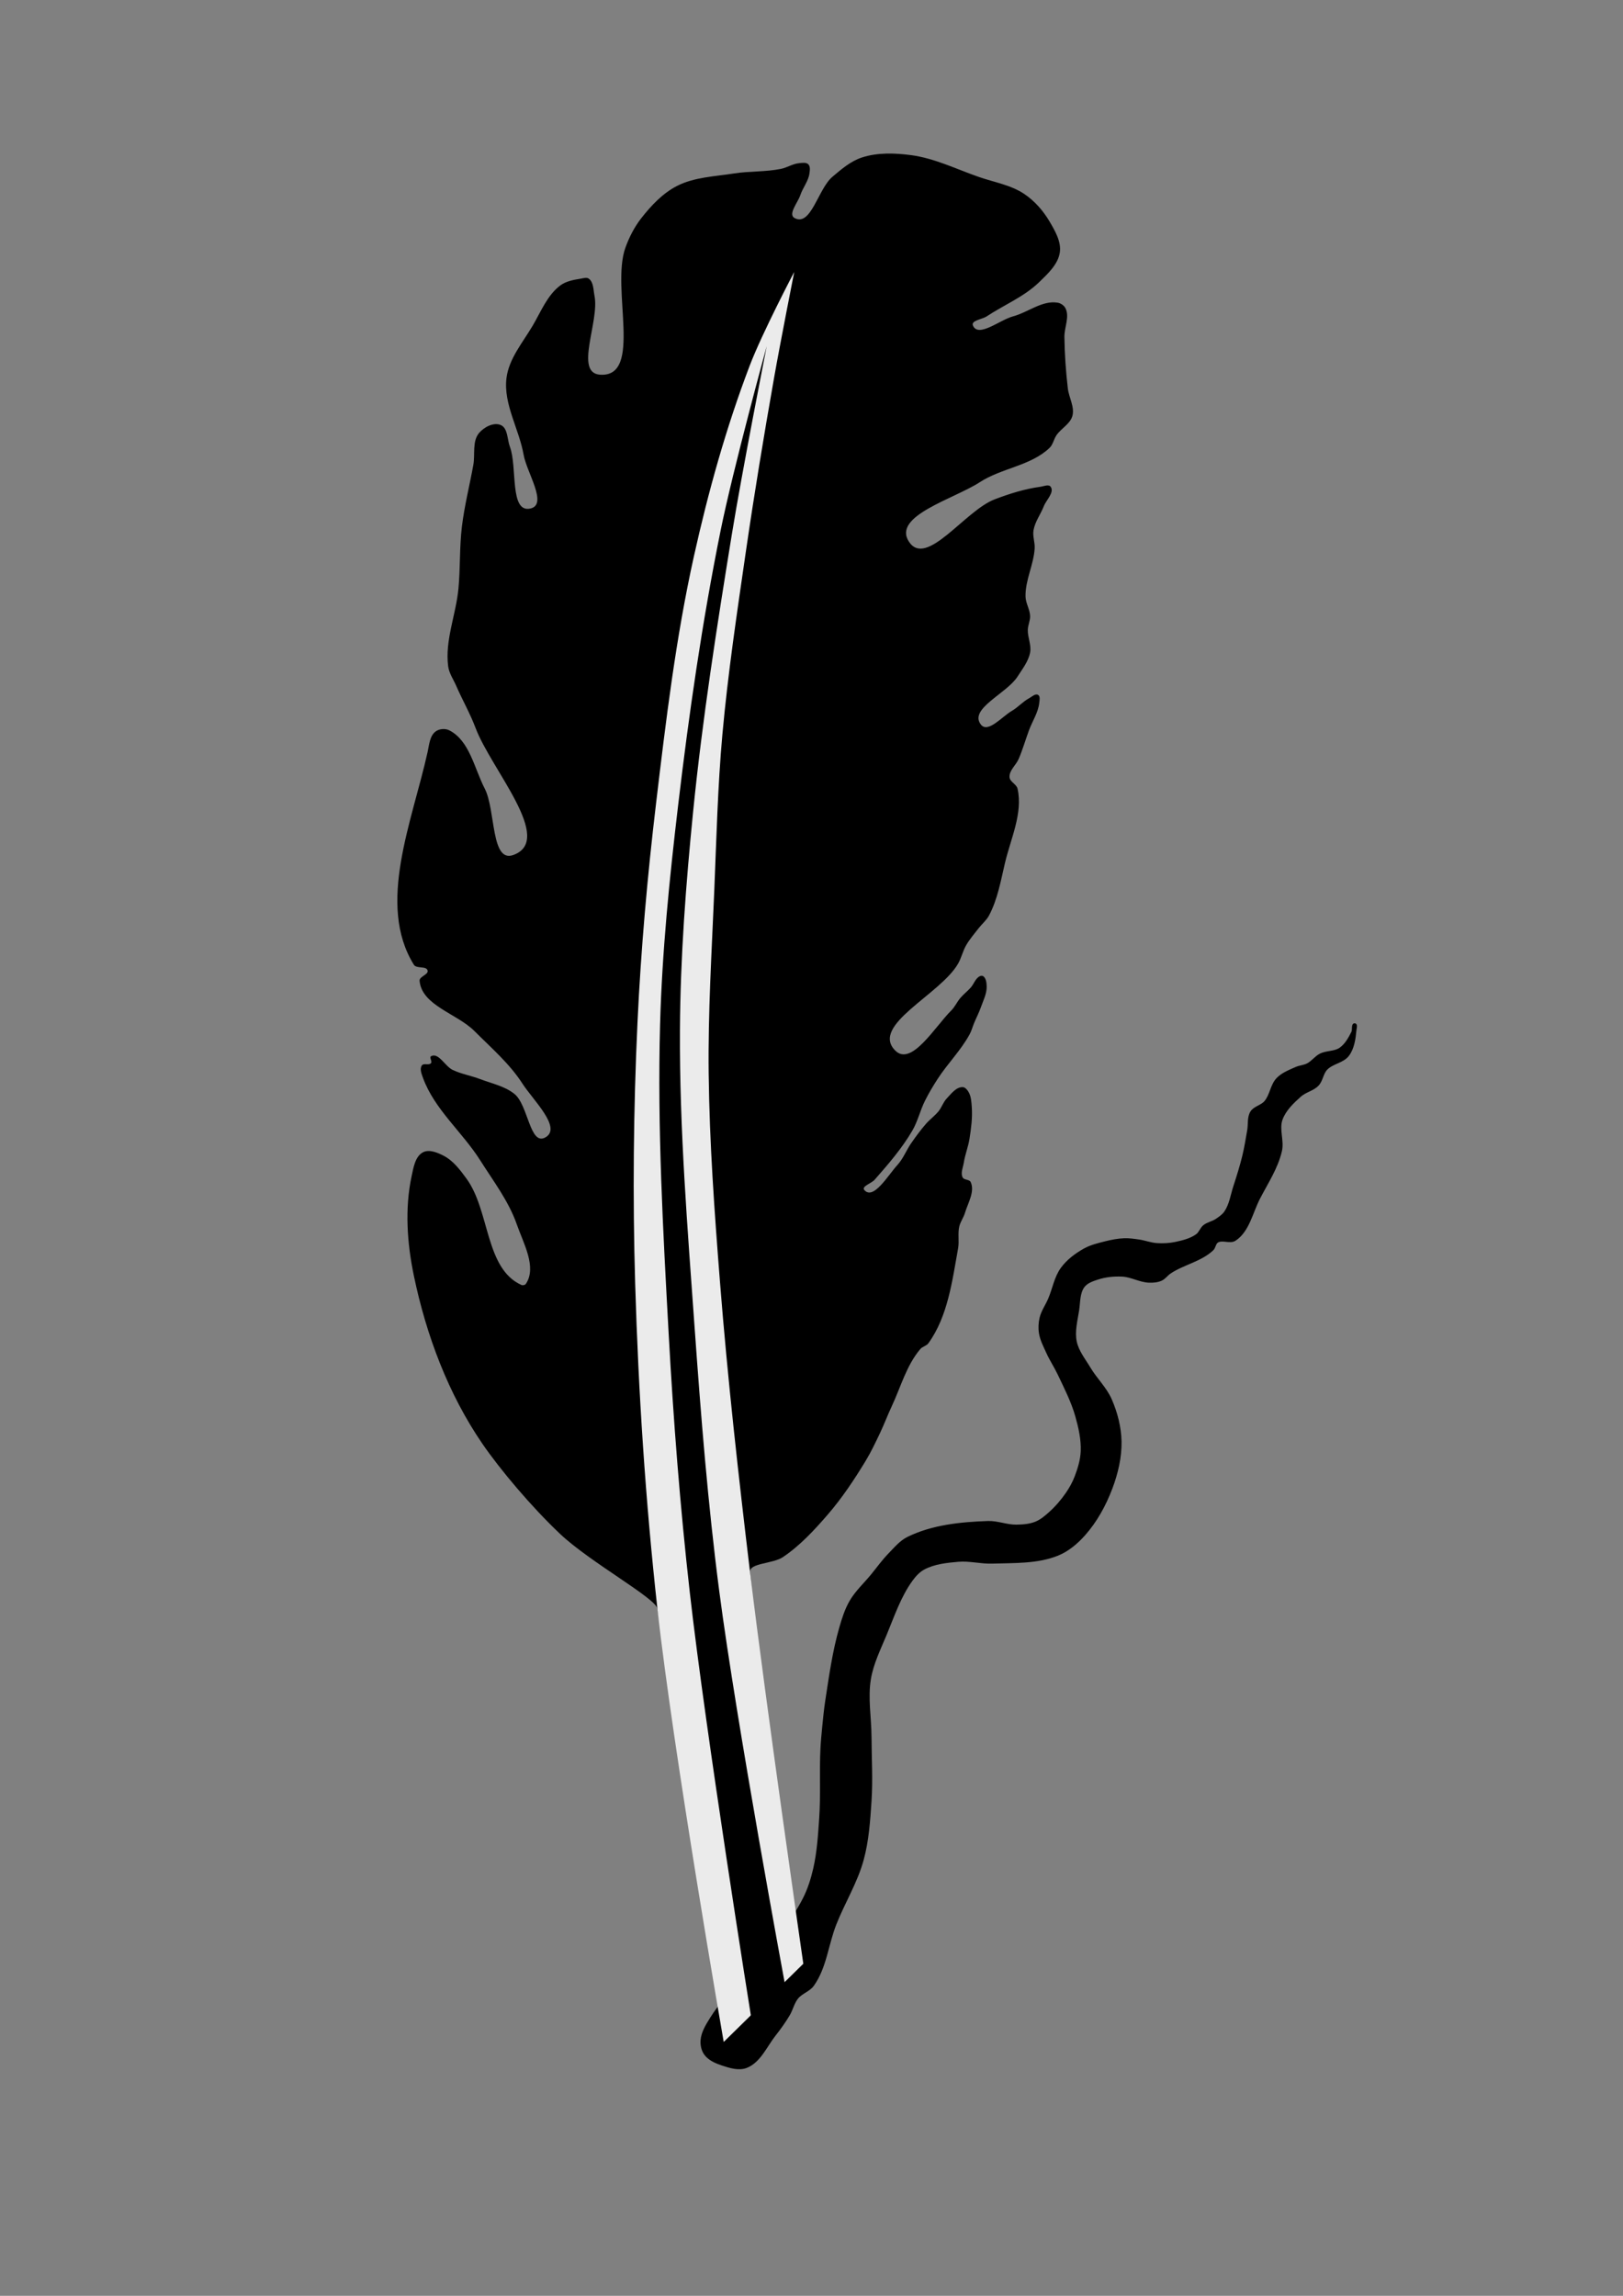
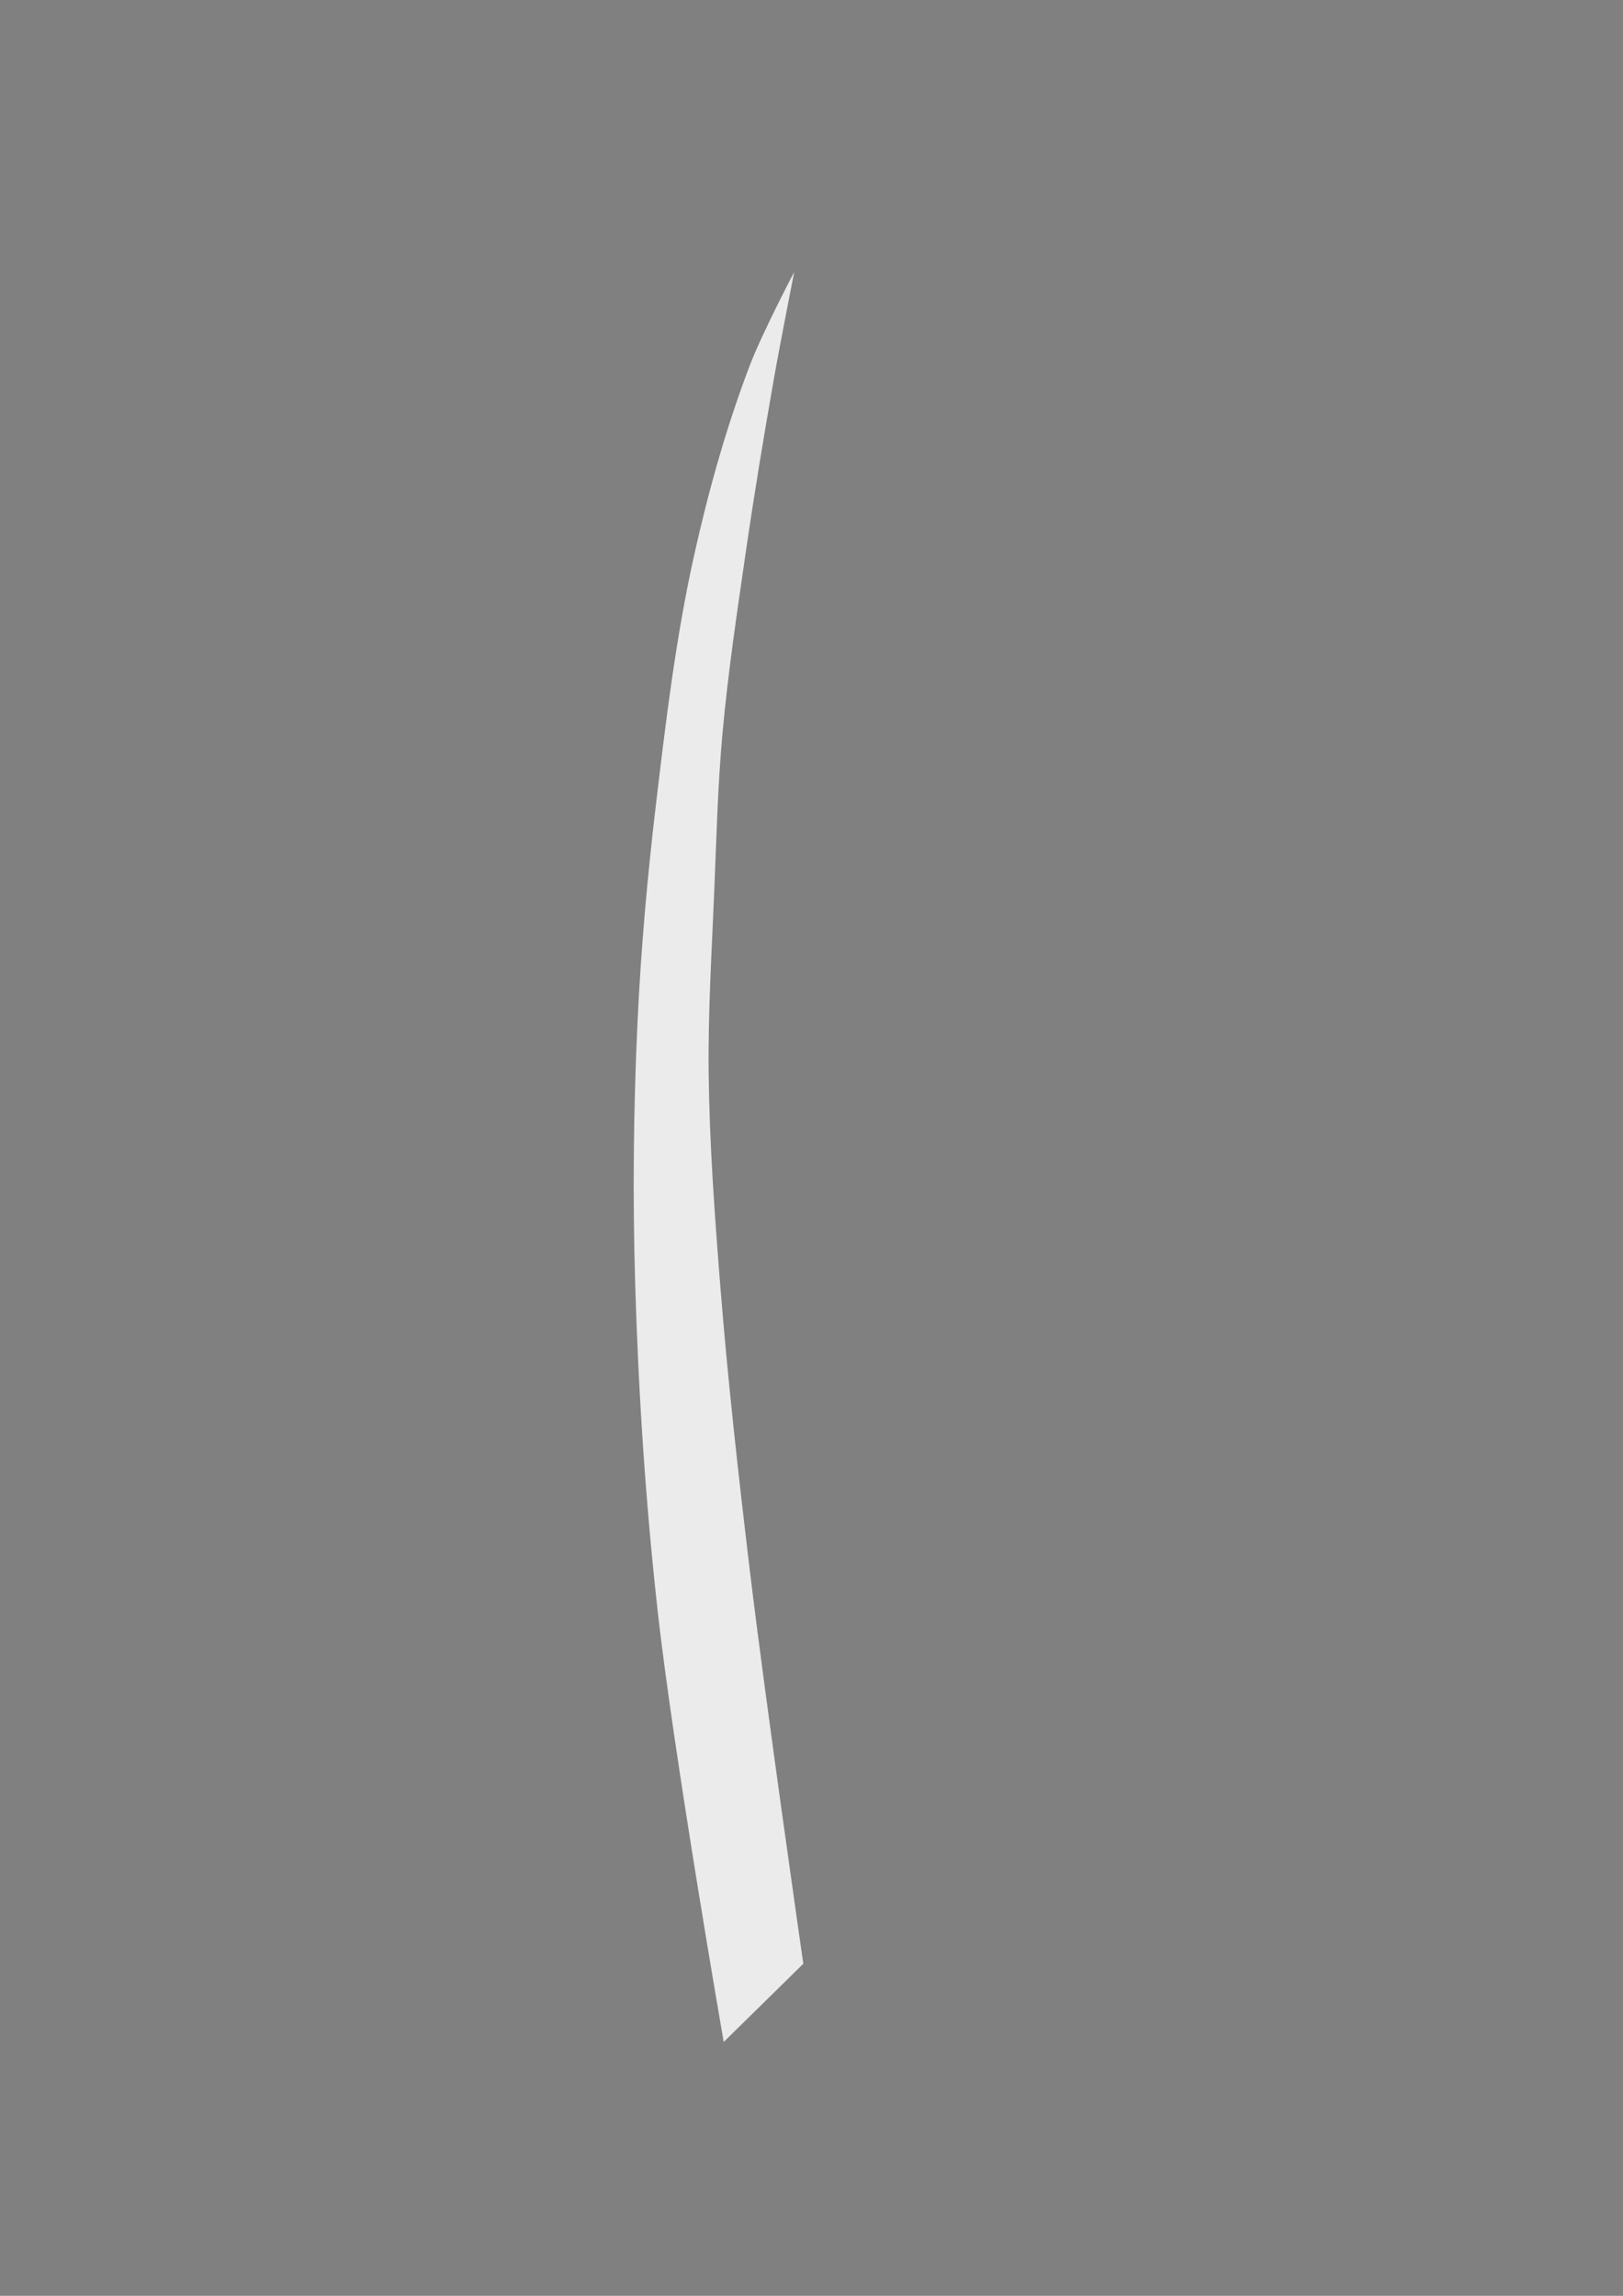
<svg xmlns="http://www.w3.org/2000/svg" xmlns:ns1="http://www.inkscape.org/namespaces/inkscape" xmlns:ns2="http://sodipodi.sourceforge.net/DTD/sodipodi-0.dtd" width="210mm" height="297mm" viewBox="0 0 210 297" version="1.1" id="svg8" ns1:version="0.92.5 (2060ec1f9f, 2020-04-08)" ns2:docname="Pluma.svg">
  <rect x="0" y="0" width="210" height="297" fill="#808080" stroke="none" />
  <defs id="defs2" />
  <ns2:namedview id="base" pagecolor="#ffffff" bordercolor="#666666" borderopacity="1.0" ns1:pageopacity="0.0" ns1:pageshadow="2" ns1:zoom="0.40045326" ns1:cx="-403.49723" ns1:cy="561.80165" ns1:document-units="mm" ns1:current-layer="layer1" showgrid="false" ns1:window-width="1920" ns1:window-height="1017" ns1:window-x="-8" ns1:window-y="-8" ns1:window-maximized="1" />
  <g ns1:label="Capa 1" ns1:groupmode="layer" id="layer1" style="display:inline">
    <g style="display:inline" id="g827">
-       <path ns2:nodetypes="aaaaaaaaaaaaaaaaaaaaaaaaaaaaaaaaaaaaaaaaaaaaaaaaaaaaaaaaaaaaaaaaaaaaaaaaaaaaaaaaaaaaaaaaaaaaa" ns1:connector-curvature="0" id="path840" d="m 93.444,267.079 c 0.995,0.333 2.156,0.696 3.133,0.313 1.722,-0.674 2.537,-2.698 3.681,-4.151 0.65,-0.825 1.265,-1.682 1.802,-2.585 0.418,-0.703 0.584,-1.556 1.097,-2.193 0.547,-0.68 1.529,-0.935 2.036,-1.645 1.635,-2.284 1.866,-5.299 2.898,-7.911 1.105,-2.796 2.73,-5.403 3.525,-8.303 0.675,-2.464 0.848,-5.048 1.018,-7.598 0.184,-2.761 0.014,-5.535 0,-8.303 -0.013,-2.507 -0.492,-5.047 -0.078,-7.519 0.334,-1.995 1.26,-3.85 2.036,-5.718 1,-2.405 1.837,-4.943 3.368,-7.049 0.423,-0.583 0.932,-1.148 1.567,-1.488 1.345,-0.721 2.944,-0.888 4.465,-1.018 1.459,-0.125 2.923,0.283 4.386,0.235 2.839,-0.094 5.824,0.04 8.459,-1.018 1.333,-0.535 2.491,-1.513 3.446,-2.585 1.55,-1.738 2.703,-3.852 3.525,-6.031 0.723,-1.916 1.211,-3.983 1.175,-6.031 -0.033,-1.849 -0.516,-3.709 -1.253,-5.405 -0.653,-1.501 -1.904,-2.667 -2.741,-4.073 -0.663,-1.114 -1.541,-2.177 -1.802,-3.446 -0.274,-1.334 0.107,-2.727 0.313,-4.073 0.158,-1.033 0.08,-2.218 0.705,-3.055 0.413,-0.553 1.146,-0.803 1.802,-1.018 1.024,-0.337 2.134,-0.447 3.211,-0.392 1.177,0.06 2.269,0.739 3.446,0.783 0.528,0.02 1.083,-0.024 1.567,-0.235 0.46,-0.201 0.757,-0.663 1.175,-0.94 1.733,-1.15 3.973,-1.546 5.483,-2.976 0.289,-0.274 0.289,-0.806 0.627,-1.018 0.644,-0.405 1.632,0.179 2.271,-0.235 1.748,-1.131 2.174,-3.556 3.133,-5.405 1.034,-1.991 2.318,-3.924 2.82,-6.109 0.304,-1.323 -0.381,-2.795 0.078,-4.073 0.44,-1.224 1.457,-2.19 2.428,-3.055 0.666,-0.593 1.661,-0.761 2.271,-1.41 0.528,-0.562 0.572,-1.471 1.097,-2.037 0.759,-0.818 2.151,-0.909 2.82,-1.802 0.669,-0.892 0.837,-2.101 0.94,-3.211 0.024,-0.261 0.183,-0.757 -0.078,-0.783 -0.353,-0.035 -0.153,0.701 -0.313,1.018 -0.396,0.783 -0.849,1.61 -1.567,2.115 -0.736,0.518 -1.783,0.373 -2.585,0.783 -0.614,0.314 -1.033,0.936 -1.645,1.253 -0.462,0.24 -1.012,0.26 -1.488,0.47 -0.856,0.378 -1.78,0.734 -2.428,1.41 -0.776,0.809 -0.836,2.126 -1.567,2.976 -0.486,0.567 -1.411,0.695 -1.802,1.332 -0.415,0.677 -0.252,1.568 -0.392,2.35 -0.196,1.099 -0.364,2.205 -0.627,3.29 -0.326,1.349 -0.746,2.675 -1.175,3.995 -0.36,1.107 -0.518,2.329 -1.175,3.29 -0.293,0.428 -0.744,0.73 -1.175,1.018 -0.485,0.324 -1.113,0.416 -1.567,0.783 -0.39,0.315 -0.533,0.881 -0.94,1.175 -0.79,0.571 -1.788,0.815 -2.741,1.018 -0.793,0.169 -1.619,0.211 -2.428,0.157 -0.797,-0.053 -1.559,-0.358 -2.35,-0.47 -0.623,-0.088 -1.252,-0.181 -1.88,-0.157 -0.819,0.032 -1.633,0.193 -2.428,0.392 -0.937,0.234 -1.9,0.465 -2.741,0.94 -1.098,0.619 -2.154,1.411 -2.898,2.428 -0.851,1.162 -1.074,2.672 -1.645,3.995 -0.352,0.815 -0.892,1.564 -1.097,2.428 -0.15,0.636 -0.182,1.313 -0.078,1.958 0.142,0.881 0.574,1.693 0.94,2.506 0.435,0.969 1.034,1.859 1.488,2.82 0.835,1.767 1.739,3.524 2.271,5.405 0.417,1.474 0.766,3.012 0.705,4.543 -0.045,1.126 -0.383,2.236 -0.783,3.29 -0.294,0.775 -0.703,1.511 -1.175,2.193 -0.632,0.913 -1.366,1.766 -2.193,2.506 -0.545,0.488 -1.123,0.981 -1.802,1.253 -0.785,0.315 -1.661,0.38 -2.506,0.392 -1.237,0.017 -2.445,-0.512 -3.681,-0.47 -3.511,0.119 -7.185,0.491 -10.339,2.036 -0.964,0.472 -1.679,1.347 -2.428,2.115 -0.829,0.849 -1.518,1.824 -2.271,2.741 -0.919,1.119 -2.015,2.116 -2.741,3.368 -0.618,1.065 -0.992,2.262 -1.332,3.446 -0.879,3.067 -1.317,6.246 -1.802,9.399 -0.172,1.117 -0.281,2.243 -0.392,3.368 -0.095,0.965 -0.187,1.93 -0.235,2.898 -0.146,2.973 0.046,5.959 -0.157,8.929 -0.15,2.204 -0.288,4.427 -0.783,6.579 -0.304,1.32 -0.719,2.63 -1.332,3.838 -1.35,2.661 -3.271,4.998 -5.091,7.363 -2.157,2.803 -5.021,5.066 -6.893,8.068 -0.557,0.893 -1.173,1.849 -1.253,2.898 -0.047,0.619 0.099,1.304 0.47,1.802 0.511,0.686 1.382,1.06 2.193,1.332 z" style="display:inline;fill:#000000;stroke:#000000;stroke-width:0.265px;stroke-linecap:butt;stroke-linejoin:miter;stroke-opacity:1" />
-       <path ns2:nodetypes="sasaaaaaaaaaaaaaaaaaaaaaaaaaaaaaaaaaaaaaaaaaaaaaaaaaaaaaaaaaaaaaaaaaaaaaaaaaaaaaaaaaaaaaaaaaaaaaaaaaaaaaaaaaaaaaaaaaaaaaaaaaaaaaaaaaaaaaaaaasccs" ns1:connector-curvature="0" id="path827" d="m 85.061,208.093 c -0.258,-1.361 -8.73,-6.012 -12.57,-9.636 -3.735,-3.525 -7.793,-8.359 -10.064,-11.667 -4.431,-6.455 -7.28,-14.081 -8.876,-21.746 -0.875,-4.201 -1.193,-8.674 -0.296,-12.87 0.24,-1.122 0.462,-2.576 1.479,-3.107 0.798,-0.416 1.863,0.032 2.663,0.444 1.24,0.638 2.136,1.832 2.959,2.959 3.044,4.167 2.398,11.631 7.101,13.758 0.185,0.084 0.479,0.021 0.592,-0.148 1.436,-2.161 -0.328,-5.243 -1.183,-7.692 -1.048,-3.003 -3.036,-5.595 -4.734,-8.284 -2.307,-3.655 -5.919,-6.589 -7.397,-10.651 -0.186,-0.512 -0.463,-1.183 -0.148,-1.627 0.235,-0.332 0.933,0.025 1.183,-0.296 0.182,-0.233 -0.259,-0.745 0,-0.888 0.97,-0.535 1.809,1.301 2.811,1.775 1.127,0.534 2.385,0.738 3.55,1.183 1.506,0.576 3.185,0.908 4.438,1.923 1.786,1.447 1.988,6.744 3.994,5.621 2.198,-1.23 -1.597,-4.834 -2.959,-6.953 -1.66,-2.584 -4.043,-4.631 -6.213,-6.805 -2.268,-2.273 -6.832,-3.309 -7.101,-6.509 -0.047,-0.56 1.179,-0.788 1.036,-1.331 -0.163,-0.62 -1.437,-0.195 -1.775,-0.74 -4.849,-7.807 -0.21,-18.541 1.775,-27.515 0.206,-0.93 0.273,-2.093 1.036,-2.663 0.476,-0.355 1.246,-0.417 1.775,-0.148 2.623,1.335 3.236,4.929 4.586,7.545 1.429,2.767 0.771,9.642 3.698,8.58 5.368,-1.947 -2.871,-11.076 -4.882,-16.42 -0.707,-1.879 -1.713,-3.633 -2.515,-5.473 -0.362,-0.831 -0.918,-1.616 -1.036,-2.515 -0.437,-3.354 1.015,-6.692 1.331,-10.059 0.249,-2.655 0.126,-5.34 0.444,-7.988 0.322,-2.689 0.995,-5.324 1.479,-7.988 0.251,-1.38 -0.161,-3.067 0.74,-4.142 0.641,-0.765 1.895,-1.433 2.811,-1.036 0.932,0.405 0.825,1.859 1.183,2.811 0.989,2.627 -0.074,8.613 2.663,7.988 2.278,-0.52 -0.484,-4.652 -0.888,-6.953 -0.585,-3.335 -2.63,-6.551 -2.219,-9.911 0.308,-2.517 2.115,-4.62 3.402,-6.805 1.062,-1.803 1.879,-3.918 3.55,-5.178 0.747,-0.563 1.739,-0.738 2.663,-0.888 0.341,-0.055 0.756,-0.202 1.036,0 0.633,0.456 0.587,1.454 0.74,2.219 0.668,3.345 -2.665,9.997 0.74,10.207 5.569,0.344 1.368,-11.169 3.255,-16.42 0.492,-1.37 1.172,-2.7 2.071,-3.846 1.271,-1.621 2.755,-3.199 4.586,-4.142 2.244,-1.156 4.903,-1.233 7.397,-1.627 2.006,-0.317 4.074,-0.188 6.065,-0.592 0.81,-0.164 1.544,-0.666 2.367,-0.74 0.396,-0.035 0.902,-0.133 1.183,0.148 0.281,0.281 0.202,0.79 0.148,1.183 -0.139,1.007 -0.862,1.846 -1.183,2.811 -0.321,0.964 -1.635,2.477 -0.74,2.959 2.121,1.141 3.046,-3.767 4.882,-5.326 1.168,-0.991 2.389,-2.044 3.846,-2.515 2.02,-0.653 4.257,-0.576 6.361,-0.296 3.03,0.404 5.842,1.805 8.728,2.811 1.989,0.693 4.171,1.04 5.917,2.219 1.331,0.898 2.44,2.167 3.255,3.55 0.712,1.21 1.53,2.605 1.331,3.994 -0.221,1.544 -1.545,2.759 -2.663,3.846 -1.941,1.888 -4.544,2.947 -6.805,4.438 -0.594,0.391 -2.056,0.53 -1.775,1.183 0.7,1.626 3.467,-0.726 5.178,-1.183 1.944,-0.52 3.783,-2.097 5.769,-1.775 0.419,0.068 0.849,0.359 1.036,0.74 0.542,1.108 -0.164,2.465 -0.148,3.698 0.03,2.224 0.187,4.448 0.444,6.657 0.139,1.192 0.902,2.391 0.592,3.55 -0.281,1.049 -1.463,1.615 -2.071,2.515 -0.346,0.512 -0.442,1.2 -0.888,1.627 -2.42,2.32 -6.215,2.608 -9.024,4.438 -3.343,2.178 -11.352,4.351 -9.172,7.692 2.253,3.454 7.24,-4.008 11.095,-5.473 1.912,-0.727 3.89,-1.354 5.917,-1.627 0.44,-0.059 1.075,-0.362 1.331,0 0.513,0.726 -0.564,1.687 -0.888,2.515 -0.41,1.05 -1.139,1.996 -1.331,3.107 -0.135,0.779 0.198,1.578 0.148,2.367 -0.133,2.104 -1.229,4.105 -1.183,6.213 0.018,0.861 0.563,1.654 0.592,2.515 0.02,0.6 -0.276,1.176 -0.296,1.775 -0.032,0.991 0.484,1.986 0.296,2.959 -0.222,1.148 -1,2.12 -1.627,3.107 -1.398,2.197 -6.349,4.171 -4.734,6.213 0.904,1.143 2.734,-1.044 3.994,-1.775 0.793,-0.46 1.412,-1.191 2.219,-1.627 0.371,-0.2 0.821,-0.659 1.183,-0.444 0.3,0.178 0.186,0.689 0.148,1.036 -0.137,1.257 -0.895,2.364 -1.331,3.55 -0.452,1.23 -0.816,2.494 -1.331,3.698 -0.347,0.811 -1.248,1.487 -1.183,2.367 0.044,0.6 0.903,0.892 1.036,1.479 0.714,3.171 -0.881,6.452 -1.627,9.616 -0.544,2.308 -0.954,4.713 -2.071,6.805 -0.33,0.618 -0.902,1.073 -1.331,1.627 -0.562,0.725 -1.169,1.424 -1.627,2.219 -0.43,0.746 -0.608,1.619 -1.036,2.367 -2.296,4.016 -11.397,7.962 -8.136,11.243 2.093,2.106 5.14,-3.087 7.249,-5.178 0.476,-0.472 0.748,-1.117 1.183,-1.627 0.408,-0.477 0.913,-0.864 1.331,-1.331 0.421,-0.471 0.614,-1.206 1.183,-1.479 0.133,-0.064 0.324,-0.086 0.444,0 0.38,0.274 0.432,0.864 0.444,1.331 0.023,0.921 -0.434,1.794 -0.74,2.663 -0.249,0.709 -0.6,1.377 -0.888,2.071 -0.203,0.491 -0.336,1.014 -0.592,1.479 -1.138,2.076 -2.857,3.781 -4.142,5.769 -0.588,0.909 -1.144,1.842 -1.627,2.811 -0.621,1.246 -0.927,2.643 -1.627,3.846 -1.345,2.31 -3.119,4.352 -4.882,6.361 -0.414,0.472 -1.744,0.858 -1.331,1.331 1.18,1.353 3.076,-1.932 4.29,-3.255 0.749,-0.816 1.142,-1.901 1.775,-2.811 0.603,-0.866 1.228,-1.721 1.923,-2.515 0.505,-0.577 1.147,-1.029 1.627,-1.627 0.402,-0.502 0.593,-1.161 1.036,-1.627 0.584,-0.616 1.223,-1.502 2.071,-1.479 0.316,0.009 0.574,0.323 0.74,0.592 0.371,0.601 0.395,1.367 0.444,2.071 0.091,1.332 -0.091,2.675 -0.296,3.994 -0.163,1.052 -0.575,2.055 -0.74,3.107 -0.099,0.635 -0.449,1.355 -0.148,1.923 0.186,0.351 0.868,0.231 1.036,0.592 0.57,1.228 -0.354,2.696 -0.74,3.994 -0.183,0.614 -0.597,1.15 -0.74,1.775 -0.208,0.915 0.018,1.887 -0.148,2.811 -0.76,4.221 -1.33,8.805 -3.846,12.278 -0.249,0.343 -0.76,0.417 -1.036,0.74 -1.791,2.096 -2.528,4.901 -3.698,7.397 -0.536,1.144 -0.978,2.331 -1.521,3.471 -0.582,1.221 -1.159,2.45 -1.861,3.607 -1.471,2.423 -3.05,4.803 -4.904,6.946 -1.746,2.018 -3.594,4.021 -5.81,5.509 -1.29,0.866 -4.336,0.745 -4.247,1.917 0.209,2.753 5.621,50.741 5.621,50.741 l -9.024,10.059 c 0,0 -8.28,-54.482 -8.58,-56.066 z" style="display:inline;fill:#000000;stroke:none;stroke-width:0.265px;stroke-linecap:butt;stroke-linejoin:miter;stroke-opacity:1" />
      <path ns2:nodetypes="caaaaaacaaaaaaacc" ns1:connector-curvature="0" id="path832" d="m 93.641,264.159 c 0,0 -6.503,-37.274 -8.58,-56.066 -1.542,-13.944 -2.457,-27.967 -2.874,-41.99 -0.335,-11.273 -0.227,-22.566 0.299,-33.831 0.443,-9.47 1.283,-18.925 2.402,-28.339 1.271,-10.7 2.56,-21.434 4.894,-31.953 1.859,-8.374 4.175,-16.682 7.231,-24.698 1.591,-4.174 5.752,-12.103 5.752,-12.103 0,0 -1.806,9.149 -2.615,13.741 -1.319,7.482 -2.559,14.98 -3.651,22.499 -1.14,7.85 -2.317,15.702 -3.029,23.602 -0.6,6.666 -0.768,13.364 -1.044,20.052 -0.328,7.934 -0.824,15.871 -0.731,23.811 0.106,8.994 0.755,17.978 1.462,26.944 0.989,12.538 2.391,25.043 3.887,37.53 2.028,16.93 6.897,50.685 6.897,50.685 z" style="display:inline;fill:#ebebeb;stroke:none;stroke-width:0.5;stroke-linecap:butt;stroke-linejoin:miter;stroke-miterlimit:4;stroke-dasharray:none;stroke-opacity:1" />
-       <path ns2:nodetypes="caaaaacaaaaacc" ns1:connector-curvature="0" id="path838" d="m 97.209,261.079 c 0,0 -5.879,-36.679 -7.963,-55.128 -1.252,-11.081 -2.114,-22.209 -2.724,-33.345 -0.729,-13.318 -1.478,-26.665 -1.117,-39.998 0.257,-9.496 1.22,-18.97 2.335,-28.404 1.404,-11.878 3.112,-23.737 5.478,-35.462 1.628,-8.069 5.987,-23.958 5.987,-23.958 0,0 -3.182,16.162 -4.503,24.29 -1.938,11.929 -3.815,23.882 -5.017,35.908 -0.938,9.388 -1.655,18.818 -1.707,28.253 -0.071,12.836 0.982,25.659 1.895,38.463 0.812,11.386 1.712,22.778 3.185,34.097 2.226,17.106 8.534,51.043 8.534,51.043 z" style="fill:#000000;stroke:none;stroke-width:0.265px;stroke-linecap:butt;stroke-linejoin:miter;stroke-opacity:1" />
    </g>
  </g>
</svg>